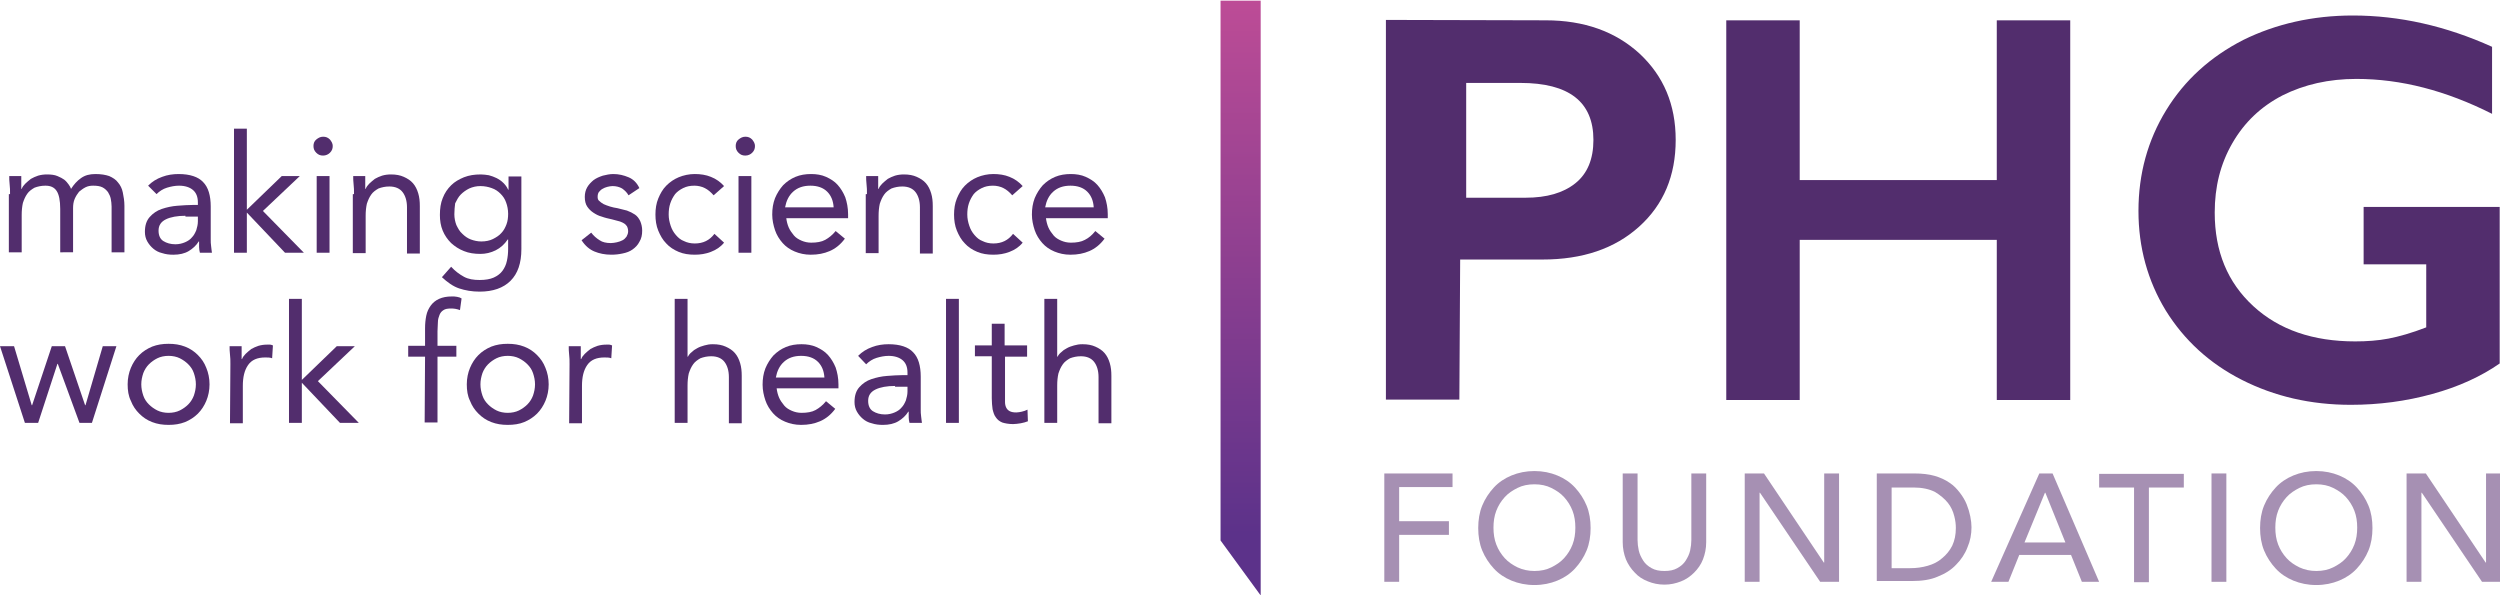
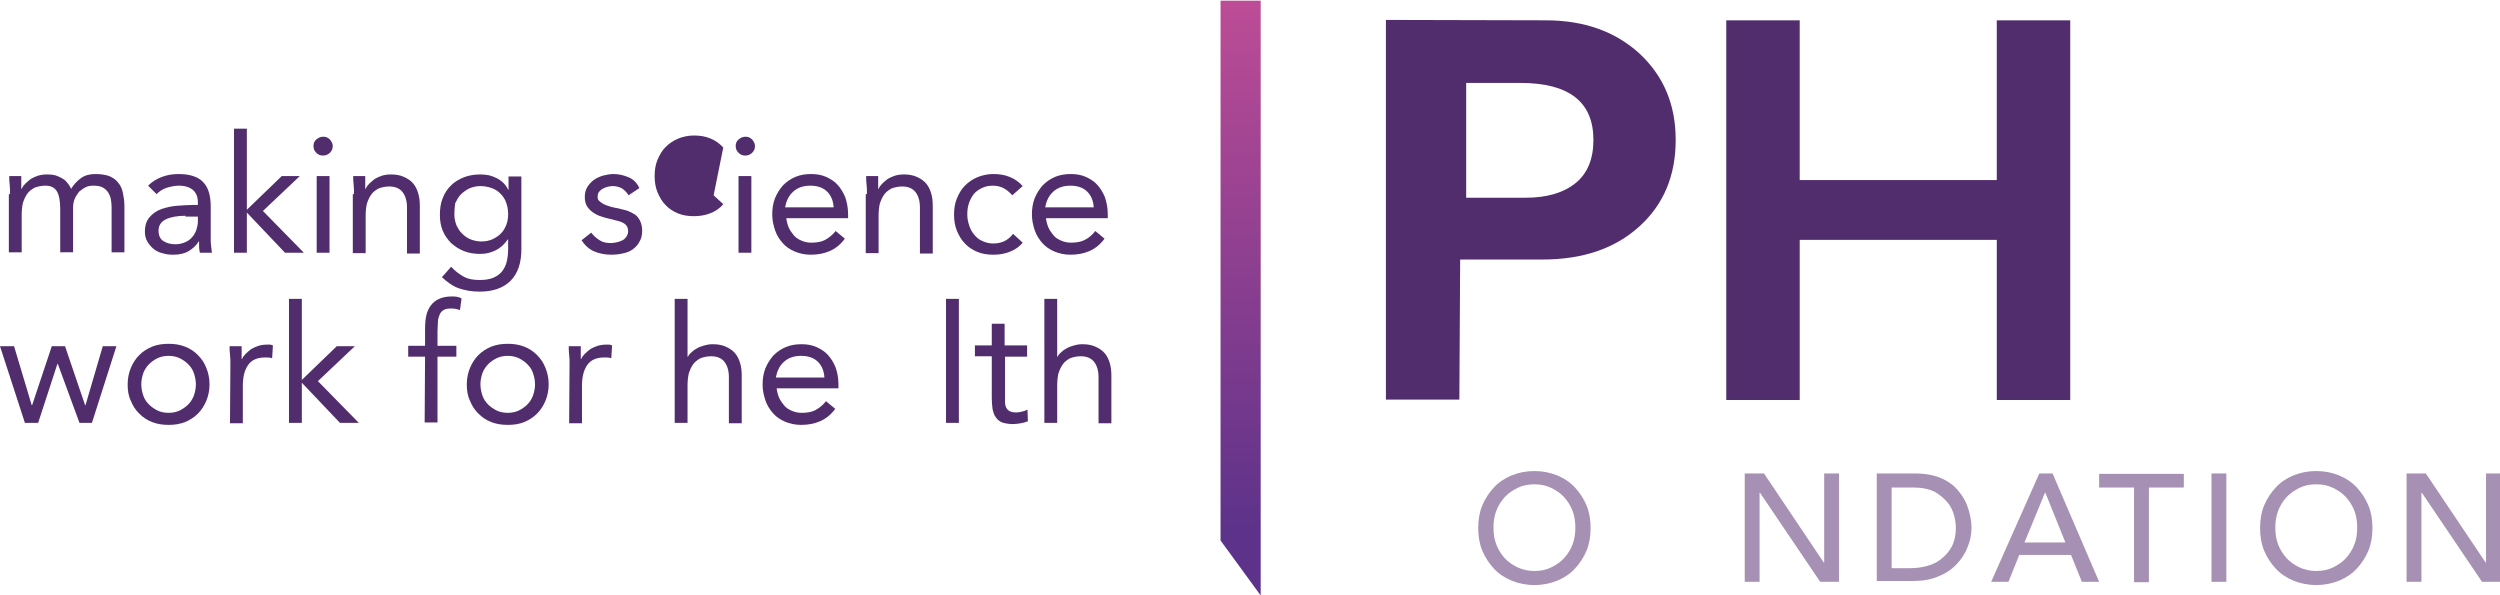
<svg xmlns="http://www.w3.org/2000/svg" xmlns:ns1="http://sodipodi.sourceforge.net/DTD/sodipodi-0.dtd" xmlns:ns2="http://www.inkscape.org/namespaces/inkscape" version="1.1" id="Layer_1" x="0px" y="0px" viewBox="0 0 294 70" xml:space="preserve" ns1:docname="phg-logo.svg" ns2:version="0.92.3 (2405546, 2018-03-11)" width="294" height="70">
  <defs id="defs102" />
  <ns1:namedview pagecolor="#ffffff" bordercolor="#666666" borderopacity="1" objecttolerance="10" gridtolerance="10" guidetolerance="10" ns2:pageopacity="0" ns2:pageshadow="2" ns2:window-width="1920" ns2:window-height="1017" id="namedview100" showgrid="false" ns2:zoom="5.3148119" ns2:cx="175.12359" ns2:cy="63.218122" ns2:window-x="3832" ns2:window-y="-8" ns2:window-maximized="1" ns2:current-layer="Layer_1" />
  <style type="text/css" id="style2">
	.st0{fill:#522D6D;}
	.st1{fill:#A690B3;}
	.st2{fill:url(#SVGID_1_);}
</style>
  <linearGradient id="SVGID_1_" gradientUnits="userSpaceOnUse" x1="-2669.676" y1="2781.738" x2="-2521.476" y2="2781.738" gradientTransform="rotate(-90,-2486.58,-24.242)">
    <stop offset="0.103" style="stop-color:#5C328A" id="stop92" />
    <stop offset="1" style="stop-color:#BD4C96" id="stop94" />
  </linearGradient>
  <g id="g4660" transform="matrix(0.472,0,0,0.472,-4.86,-4.974)">
    <g id="g10">
      <path id="path4" d="m 395.4,15.6 c 9.6,0 17.4,2.8 23.4,8.3 6,5.6 9,12.7 9,21.5 0,8.9 -3,16.1 -9.1,21.6 -6.1,5.5 -14.1,8.2 -24.1,8.2 h -20.5 l -0.2,34.9 H 355.6 V 15.5 Z m -5,44.2 c 5.3,0 9.4,-1.2 12.4,-3.6 3,-2.4 4.5,-6 4.5,-10.8 0,-9.5 -6.1,-14.2 -18.2,-14.2 h -13.5 v 28.6 z" class="st0" ns2:connector-curvature="0" style="fill:#522d6d" />
      <path id="path6" d="m 458.7,15.6 v 39.8 h 49.1 V 15.6 h 18.3 v 94.6 H 507.8 V 70.3 h -49.1 v 39.9 H 440.4 V 15.6 Z" class="st0" ns2:connector-curvature="0" style="fill:#522d6d" />
-       <path id="path8" d="m 596.5,14.4 c 11.6,0 23.2,2.6 34.7,7.8 v 16.7 c -11.5,-5.8 -22.7,-8.7 -33.8,-8.7 -6.9,0 -13,1.4 -18.4,4.1 -5.4,2.8 -9.5,6.7 -12.5,11.9 -3,5.2 -4.4,10.9 -4.4,17.3 0,9.7 3.2,17.4 9.6,23.3 6.4,5.9 14.9,8.8 25.4,8.8 2.9,0 5.7,-0.2 8.3,-0.7 2.6,-0.5 5.8,-1.4 9.4,-2.8 V 76.4 H 599.2 V 62.1 h 33.9 v 39 c -4.6,3.2 -10.2,5.8 -16.8,7.6 -6.5,1.8 -13.3,2.7 -20.3,2.7 -10,0 -19,-2.1 -27.1,-6.2 -8.1,-4.1 -14.4,-9.9 -19,-17.3 -4.5,-7.4 -6.8,-15.7 -6.8,-24.8 0,-9.2 2.3,-17.6 6.9,-25.1 4.6,-7.5 11,-13.3 19.2,-17.5 8.1,-4 17.3,-6.1 27.3,-6.1 z" class="st0" ns2:connector-curvature="0" style="fill:#522d6d" />
    </g>
    <g id="g32">
-       <path id="path12" d="m 355.2,128.5 h 17 v 3.4 h -13.3 v 8.5 h 12.4 v 3.4 h -12.4 v 11.7 h -3.7 z" class="st1" ns2:connector-curvature="0" style="fill:#a690b3" />
      <path id="path14" d="m 392.6,156.3 c -2.1,0 -4,-0.4 -5.7,-1.1 -1.7,-0.7 -3.2,-1.7 -4.4,-3 -1.2,-1.3 -2.2,-2.8 -2.9,-4.5 -0.7,-1.7 -1,-3.6 -1,-5.6 0,-2 0.3,-3.9 1,-5.6 0.7,-1.7 1.7,-3.2 2.9,-4.5 1.2,-1.3 2.7,-2.3 4.4,-3 1.7,-0.7 3.6,-1.1 5.7,-1.1 2.1,0 4,0.4 5.7,1.1 1.7,0.7 3.2,1.7 4.4,3 1.2,1.3 2.2,2.8 2.9,4.5 0.7,1.7 1,3.6 1,5.6 0,2 -0.3,3.9 -1,5.6 -0.7,1.7 -1.7,3.2 -2.9,4.5 -1.2,1.3 -2.7,2.3 -4.4,3 -1.7,0.7 -3.6,1.1 -5.7,1.1 z m 0,-3.5 c 1.6,0 3,-0.3 4.2,-0.9 1.2,-0.6 2.3,-1.3 3.2,-2.3 0.9,-1 1.6,-2.1 2.1,-3.4 0.5,-1.3 0.7,-2.7 0.7,-4.2 0,-1.5 -0.2,-2.9 -0.7,-4.2 -0.5,-1.3 -1.2,-2.4 -2.1,-3.4 -0.9,-1 -2,-1.7 -3.2,-2.3 -1.2,-0.6 -2.6,-0.9 -4.2,-0.9 -1.6,0 -3,0.3 -4.2,0.9 -1.2,0.6 -2.3,1.3 -3.2,2.3 -0.9,1 -1.6,2.1 -2.1,3.4 -0.5,1.3 -0.7,2.7 -0.7,4.2 0,1.5 0.2,2.9 0.7,4.2 0.5,1.3 1.2,2.4 2.1,3.4 0.9,1 2,1.7 3.2,2.3 1.3,0.6 2.7,0.9 4.2,0.9 z" class="st1" ns2:connector-curvature="0" style="fill:#a690b3" />
-       <path id="path16" d="m 418.3,128.5 v 16.6 c 0,0.8 0.1,1.7 0.3,2.6 0.2,0.9 0.6,1.7 1.1,2.5 0.5,0.8 1.2,1.4 2.1,1.9 0.9,0.5 1.9,0.7 3.2,0.7 1.3,0 2.3,-0.2 3.2,-0.7 0.9,-0.5 1.6,-1.1 2.1,-1.9 0.5,-0.8 0.9,-1.6 1.1,-2.5 0.2,-0.9 0.3,-1.8 0.3,-2.6 v -16.6 h 3.7 v 17.1 c 0,1.6 -0.3,3 -0.8,4.3 -0.5,1.3 -1.3,2.4 -2.2,3.3 -0.9,0.9 -2,1.7 -3.3,2.2 -1.3,0.5 -2.6,0.8 -4.1,0.8 -1.5,0 -2.9,-0.3 -4.1,-0.8 -1.3,-0.5 -2.4,-1.2 -3.3,-2.2 -0.9,-0.9 -1.7,-2.1 -2.2,-3.3 -0.5,-1.3 -0.8,-2.7 -0.8,-4.3 v -17.1 z" class="st1" ns2:connector-curvature="0" style="fill:#a690b3" />
      <path id="path18" d="m 445,128.5 h 4.8 l 14.9,22.2 h 0.1 v -22.2 h 3.7 v 27 h -4.7 l -15,-22.2 h -0.1 v 22.2 H 445 Z" class="st1" ns2:connector-curvature="0" style="fill:#a690b3" />
      <path id="path20" d="m 477.9,128.5 h 9.4 c 1.9,0 3.6,0.2 5,0.6 1.4,0.4 2.7,1 3.7,1.7 1.1,0.7 1.9,1.6 2.6,2.5 0.7,0.9 1.3,1.9 1.7,2.9 0.4,1 0.7,2 0.9,3 0.2,1 0.3,1.9 0.3,2.7 0,1.7 -0.3,3.4 -1,5 -0.6,1.6 -1.6,3.1 -2.8,4.3 -1.2,1.3 -2.8,2.3 -4.6,3 -1.8,0.8 -4,1.1 -6.4,1.1 h -8.8 z m 3.7,23.6 h 4.6 c 1.6,0 3,-0.2 4.4,-0.6 1.4,-0.4 2.6,-1 3.6,-1.9 1,-0.8 1.9,-1.9 2.5,-3.1 0.6,-1.3 0.9,-2.7 0.9,-4.4 0,-0.9 -0.1,-1.9 -0.4,-3 -0.3,-1.2 -0.8,-2.3 -1.6,-3.3 -0.8,-1 -1.9,-1.9 -3.2,-2.7 -1.4,-0.7 -3.2,-1.1 -5.3,-1.1 h -5.5 z" class="st1" ns2:connector-curvature="0" style="fill:#a690b3" />
      <path id="path22" d="m 518.4,128.5 h 3.3 l 11.6,27 H 529 l -2.7,-6.7 h -12.9 l -2.7,6.7 h -4.3 z m 6.5,17.2 -5,-12.4 h -0.1 l -5.1,12.4 z" class="st1" ns2:connector-curvature="0" style="fill:#a690b3" />
      <path id="path24" d="m 542,132 h -8.7 v -3.4 h 21.1 v 3.4 h -8.7 v 23.6 H 542 Z" class="st1" ns2:connector-curvature="0" style="fill:#a690b3" />
      <path id="path26" d="m 561.3,128.5 h 3.7 v 27 h -3.7 z" class="st1" ns2:connector-curvature="0" style="fill:#a690b3" />
      <path id="path28" d="m 587.4,156.3 c -2.1,0 -4,-0.4 -5.7,-1.1 -1.7,-0.7 -3.2,-1.7 -4.4,-3 -1.2,-1.3 -2.2,-2.8 -2.9,-4.5 -0.7,-1.7 -1,-3.6 -1,-5.6 0,-2 0.3,-3.9 1,-5.6 0.7,-1.7 1.7,-3.2 2.9,-4.5 1.2,-1.3 2.7,-2.3 4.4,-3 1.7,-0.7 3.6,-1.1 5.7,-1.1 2.1,0 4,0.4 5.7,1.1 1.7,0.7 3.2,1.7 4.4,3 1.2,1.3 2.2,2.8 2.9,4.5 0.7,1.7 1,3.6 1,5.6 0,2 -0.3,3.9 -1,5.6 -0.7,1.7 -1.7,3.2 -2.9,4.5 -1.2,1.3 -2.7,2.3 -4.4,3 -1.7,0.7 -3.6,1.1 -5.7,1.1 z m 0,-3.5 c 1.6,0 3,-0.3 4.2,-0.9 1.2,-0.6 2.3,-1.3 3.2,-2.3 0.9,-1 1.6,-2.1 2.1,-3.4 0.5,-1.3 0.7,-2.7 0.7,-4.2 0,-1.5 -0.2,-2.9 -0.7,-4.2 -0.5,-1.3 -1.2,-2.4 -2.1,-3.4 -0.9,-1 -2,-1.7 -3.2,-2.3 -1.2,-0.6 -2.6,-0.9 -4.2,-0.9 -1.6,0 -3,0.3 -4.2,0.9 -1.2,0.6 -2.3,1.3 -3.2,2.3 -0.9,1 -1.6,2.1 -2.1,3.4 -0.5,1.3 -0.7,2.7 -0.7,4.2 0,1.5 0.2,2.9 0.7,4.2 0.5,1.3 1.2,2.4 2.1,3.4 0.9,1 2,1.7 3.2,2.3 1.3,0.6 2.7,0.9 4.2,0.9 z" class="st1" ns2:connector-curvature="0" style="fill:#a690b3" />
      <path id="path30" d="m 609.9,128.5 h 4.8 l 14.9,22.2 h 0.1 v -22.2 h 3.7 v 27 h -4.7 l -15,-22.2 h -0.1 v 22.2 h -3.7 z" class="st1" ns2:connector-curvature="0" style="fill:#a690b3" />
    </g>
    <g id="g90">
      <g id="g60">
        <path id="path34" d="m 12.8,58.9 c 0,-0.9 0,-1.7 -0.1,-2.4 -0.1,-0.8 -0.1,-1.5 -0.1,-2.1 h 3 c 0,0.5 0,1 0,1.6 0,0.5 0,1 0,1.6 h 0.1 c 0.2,-0.5 0.5,-0.9 0.9,-1.3 0.4,-0.4 0.9,-0.8 1.4,-1.2 0.5,-0.3 1.2,-0.6 1.8,-0.8 0.7,-0.2 1.4,-0.3 2.2,-0.3 1,0 1.9,0.1 2.6,0.4 0.7,0.3 1.3,0.6 1.7,0.9 0.5,0.4 0.8,0.8 1.1,1.2 0.3,0.4 0.5,0.8 0.6,1.1 0.7,-1.1 1.5,-2 2.5,-2.7 1,-0.7 2.1,-1 3.6,-1 1.4,0 2.5,0.2 3.4,0.5 0.9,0.4 1.7,0.9 2.2,1.6 0.6,0.7 1,1.5 1.2,2.5 0.2,1 0.4,2.1 0.4,3.3 V 73.4 H 38.1 V 62 c 0,-0.7 -0.1,-1.3 -0.2,-1.9 -0.1,-0.6 -0.4,-1.2 -0.7,-1.7 -0.4,-0.5 -0.8,-0.9 -1.4,-1.2 -0.6,-0.3 -1.4,-0.4 -2.3,-0.4 -0.7,0 -1.3,0.1 -1.9,0.4 -0.6,0.3 -1.1,0.7 -1.6,1.1 -0.4,0.5 -0.8,1.1 -1.1,1.8 -0.3,0.7 -0.4,1.5 -0.4,2.3 v 11 H 25.3 V 62.6 c 0,-2.1 -0.3,-3.6 -0.9,-4.5 -0.6,-0.9 -1.5,-1.3 -2.8,-1.3 -1,0 -1.9,0.2 -2.7,0.5 -0.7,0.4 -1.4,0.9 -1.8,1.5 -0.5,0.7 -0.8,1.4 -1.1,2.3 -0.2,0.9 -0.3,1.9 -0.3,3 v 9.3 H 12.5 V 58.9 Z" class="st0" ns2:connector-curvature="0" style="fill:#522d6d" />
        <path id="path36" d="m 47.2,56.8 c 1,-1 2.1,-1.7 3.5,-2.2 1.3,-0.5 2.7,-0.7 4.1,-0.7 2.8,0 4.9,0.7 6.1,2 1.3,1.3 1.9,3.4 1.9,6.1 v 8.2 c 0,0.5 0,1.1 0.1,1.7 0.1,0.6 0.1,1.1 0.2,1.6 h -3 c -0.1,-0.4 -0.2,-0.9 -0.2,-1.4 0,-0.5 0,-1 0,-1.4 h -0.1 c -0.6,1 -1.5,1.8 -2.5,2.4 -1,0.6 -2.3,0.9 -3.8,0.9 -1,0 -1.9,-0.1 -2.8,-0.4 C 49.8,73.4 49.1,73 48.5,72.5 47.9,72 47.4,71.4 47,70.7 46.6,70 46.4,69.2 46.4,68.3 c 0,-1.6 0.4,-2.8 1.2,-3.7 0.8,-0.9 1.8,-1.6 3,-2 1.2,-0.4 2.5,-0.7 3.9,-0.8 1.4,-0.1 2.7,-0.2 3.9,-0.2 h 1.2 V 61 c 0,-1.4 -0.4,-2.4 -1.2,-3.1 -0.8,-0.7 -2,-1.1 -3.5,-1.1 -1,0 -2,0.2 -3,0.5 -1,0.3 -1.9,0.9 -2.6,1.6 z m 9.3,7.5 c -2,0 -3.7,0.3 -4.9,0.9 -1.2,0.6 -1.8,1.5 -1.8,2.8 0,1.2 0.4,2.1 1.2,2.6 0.8,0.5 1.8,0.8 3,0.8 0.9,0 1.7,-0.2 2.4,-0.5 0.7,-0.3 1.3,-0.7 1.7,-1.2 0.5,-0.5 0.8,-1.1 1.1,-1.8 0.2,-0.7 0.4,-1.4 0.4,-2.2 v -1.2 h -3.1 z" class="st0" ns2:connector-curvature="0" style="fill:#522d6d" />
        <path id="path38" d="m 68.6,42.6 h 3.2 v 20.2 l 8.7,-8.4 H 85 L 75.8,63.1 86,73.5 h -4.7 l -9.5,-10 v 10 h -3.2 z" class="st0" ns2:connector-curvature="0" style="fill:#522d6d" />
        <path id="path40" d="m 88.4,46.9 c 0,-0.6 0.2,-1.2 0.7,-1.6 0.5,-0.4 1,-0.7 1.7,-0.7 0.7,0 1.2,0.2 1.7,0.7 0.4,0.5 0.7,1 0.7,1.6 0,0.7 -0.2,1.2 -0.7,1.7 -0.4,0.4 -1,0.7 -1.7,0.7 -0.7,0 -1.2,-0.2 -1.7,-0.7 -0.5,-0.5 -0.7,-1 -0.7,-1.7 z m 0.8,7.5 h 3.2 v 19.1 h -3.2 z" class="st0" ns2:connector-curvature="0" style="fill:#522d6d" />
        <path id="path42" d="m 98.5,58.9 c 0,-0.9 0,-1.7 -0.1,-2.4 -0.1,-0.8 -0.1,-1.5 -0.1,-2.1 h 3 c 0,0.5 0,1 0,1.6 0,0.5 0,1 0,1.6 h 0.1 c 0.2,-0.5 0.5,-0.9 0.9,-1.3 0.4,-0.4 0.9,-0.8 1.4,-1.2 0.5,-0.3 1.2,-0.6 1.8,-0.8 0.7,-0.2 1.4,-0.3 2.2,-0.3 1.3,0 2.3,0.2 3.2,0.6 0.9,0.4 1.7,0.9 2.3,1.6 0.6,0.7 1,1.5 1.3,2.5 0.3,1 0.4,2 0.4,3.2 v 11.8 h -3.2 V 62.2 c 0,-1.6 -0.4,-2.9 -1.1,-3.8 -0.7,-0.9 -1.8,-1.4 -3.3,-1.4 -1,0 -1.9,0.2 -2.7,0.5 -0.7,0.4 -1.4,0.9 -1.8,1.5 -0.5,0.7 -0.8,1.4 -1.1,2.3 -0.2,0.9 -0.3,1.9 -0.3,3 v 9.3 H 98.2 V 58.9 Z" class="st0" ns2:connector-curvature="0" style="fill:#522d6d" />
        <path id="path44" d="m 140.2,72.6 c 0,3.5 -0.9,6.1 -2.7,7.9 -1.8,1.8 -4.4,2.7 -7.7,2.7 -1.9,0 -3.6,-0.3 -5.1,-0.8 -1.5,-0.5 -2.9,-1.5 -4.3,-2.8 l 2.3,-2.6 c 1,1.1 2.1,1.9 3.2,2.5 1.1,0.6 2.4,0.8 3.9,0.8 1.4,0 2.6,-0.2 3.5,-0.6 0.9,-0.4 1.7,-1 2.2,-1.7 0.5,-0.7 0.9,-1.5 1.1,-2.5 0.2,-0.9 0.3,-1.9 0.3,-2.9 v -2.4 h -0.1 c -0.8,1.2 -1.8,2.1 -3,2.7 -1.2,0.6 -2.5,0.9 -3.8,0.9 -1.5,0 -2.9,-0.2 -4.1,-0.7 -1.3,-0.5 -2.3,-1.2 -3.2,-2 -0.9,-0.9 -1.6,-1.9 -2.1,-3.1 -0.5,-1.2 -0.7,-2.5 -0.7,-3.9 0,-1.6 0.2,-3 0.7,-4.2 0.5,-1.3 1.2,-2.3 2.1,-3.2 0.9,-0.9 2,-1.5 3.2,-2 1.3,-0.5 2.6,-0.7 4.2,-0.7 0.7,0 1.3,0.1 2,0.2 0.7,0.2 1.3,0.4 1.9,0.7 0.6,0.3 1.2,0.7 1.7,1.2 0.5,0.5 0.9,1 1.2,1.7 h 0.1 v -3.3 h 3.2 z m -16.7,-8.7 c 0,1 0.2,1.9 0.5,2.7 0.4,0.8 0.8,1.6 1.5,2.2 0.6,0.6 1.3,1.1 2.1,1.4 0.8,0.3 1.7,0.5 2.6,0.5 1.1,0 2.1,-0.2 2.9,-0.6 0.8,-0.4 1.6,-0.9 2.1,-1.5 0.6,-0.6 1,-1.4 1.3,-2.2 0.3,-0.8 0.4,-1.7 0.4,-2.6 0,-1 -0.2,-2 -0.5,-2.8 -0.3,-0.9 -0.8,-1.6 -1.4,-2.2 -0.6,-0.6 -1.3,-1.1 -2.2,-1.4 -0.8,-0.3 -1.8,-0.5 -2.8,-0.5 -1,0 -1.9,0.2 -2.8,0.6 -0.8,0.4 -1.5,0.9 -2.1,1.5 -0.6,0.6 -1,1.4 -1.4,2.2 -0.1,0.8 -0.2,1.7 -0.2,2.7 z" class="st0" ns2:connector-curvature="0" style="fill:#522d6d" />
        <path id="path46" d="m 157.6,68.5 c 0.6,0.8 1.3,1.4 2.1,1.9 0.7,0.5 1.7,0.7 2.8,0.7 0.5,0 1,-0.1 1.5,-0.2 0.5,-0.1 1,-0.3 1.4,-0.5 0.4,-0.2 0.7,-0.5 1,-0.9 0.2,-0.4 0.4,-0.8 0.4,-1.3 0,-0.5 -0.1,-0.9 -0.3,-1.3 -0.2,-0.3 -0.5,-0.6 -0.9,-0.8 -0.4,-0.2 -0.8,-0.4 -1.3,-0.5 -0.5,-0.1 -1,-0.3 -1.5,-0.4 -0.9,-0.2 -1.8,-0.4 -2.6,-0.7 -0.8,-0.2 -1.5,-0.6 -2.1,-1 -0.6,-0.4 -1.1,-0.9 -1.5,-1.5 -0.4,-0.6 -0.6,-1.4 -0.6,-2.4 0,-0.9 0.2,-1.7 0.6,-2.4 0.4,-0.7 1,-1.3 1.6,-1.8 0.7,-0.5 1.4,-0.8 2.3,-1.1 0.8,-0.2 1.7,-0.4 2.6,-0.4 1.4,0 2.6,0.3 3.8,0.8 1.2,0.5 2.1,1.4 2.7,2.7 l -2.7,1.8 c -0.4,-0.7 -0.9,-1.2 -1.6,-1.7 -0.7,-0.4 -1.5,-0.6 -2.4,-0.6 -0.4,0 -0.9,0.1 -1.3,0.2 -0.4,0.1 -0.9,0.3 -1.2,0.5 -0.4,0.2 -0.6,0.5 -0.9,0.8 -0.2,0.3 -0.3,0.7 -0.3,1.2 0,0.4 0.1,0.8 0.4,1 0.3,0.3 0.6,0.5 1.1,0.8 0.4,0.2 1,0.4 1.6,0.6 0.6,0.2 1.2,0.3 1.8,0.4 0.8,0.2 1.6,0.4 2.4,0.6 0.8,0.3 1.4,0.6 2,1 0.6,0.4 1,1 1.3,1.6 0.3,0.7 0.5,1.5 0.5,2.4 0,1.1 -0.2,2 -0.7,2.8 -0.4,0.8 -1,1.4 -1.7,1.9 -0.7,0.5 -1.5,0.8 -2.5,1 -0.9,0.2 -1.8,0.3 -2.8,0.3 -1.6,0 -3,-0.3 -4.2,-0.8 -1.2,-0.5 -2.3,-1.4 -3.2,-2.8 z" class="st0" ns2:connector-curvature="0" style="fill:#522d6d" />
-         <path id="path48" d="m 188.1,59.2 c -0.7,-0.8 -1.4,-1.4 -2.2,-1.8 -0.8,-0.4 -1.7,-0.6 -2.6,-0.6 -1.1,0 -2,0.2 -2.8,0.6 -0.8,0.4 -1.5,0.9 -2,1.5 -0.5,0.7 -0.9,1.4 -1.2,2.3 -0.3,0.9 -0.4,1.8 -0.4,2.8 0,1 0.2,1.9 0.5,2.8 0.3,0.9 0.7,1.6 1.3,2.3 0.6,0.7 1.2,1.2 2,1.5 0.8,0.4 1.7,0.6 2.7,0.6 2.1,0 3.7,-0.8 4.9,-2.4 l 2.4,2.2 c -0.9,1.1 -2,1.8 -3.3,2.3 -1.3,0.5 -2.6,0.7 -4,0.7 -1.5,0 -2.8,-0.2 -4,-0.7 -1.2,-0.5 -2.3,-1.2 -3.1,-2.1 -0.9,-0.9 -1.5,-2 -2,-3.2 -0.5,-1.2 -0.7,-2.6 -0.7,-4 0,-1.4 0.2,-2.8 0.7,-4 0.5,-1.2 1.1,-2.3 2,-3.2 0.9,-0.9 1.9,-1.6 3.1,-2.1 1.2,-0.5 2.6,-0.8 4,-0.8 1.4,0 2.8,0.2 4,0.7 1.3,0.5 2.4,1.3 3.3,2.3 z" class="st0" ns2:connector-curvature="0" style="fill:#522d6d" />
+         <path id="path48" d="m 188.1,59.2 l 2.4,2.2 c -0.9,1.1 -2,1.8 -3.3,2.3 -1.3,0.5 -2.6,0.7 -4,0.7 -1.5,0 -2.8,-0.2 -4,-0.7 -1.2,-0.5 -2.3,-1.2 -3.1,-2.1 -0.9,-0.9 -1.5,-2 -2,-3.2 -0.5,-1.2 -0.7,-2.6 -0.7,-4 0,-1.4 0.2,-2.8 0.7,-4 0.5,-1.2 1.1,-2.3 2,-3.2 0.9,-0.9 1.9,-1.6 3.1,-2.1 1.2,-0.5 2.6,-0.8 4,-0.8 1.4,0 2.8,0.2 4,0.7 1.3,0.5 2.4,1.3 3.3,2.3 z" class="st0" ns2:connector-curvature="0" style="fill:#522d6d" />
        <path id="path50" d="m 193.6,46.9 c 0,-0.6 0.2,-1.2 0.7,-1.6 0.5,-0.4 1,-0.7 1.7,-0.7 0.7,0 1.2,0.2 1.7,0.7 0.4,0.5 0.7,1 0.7,1.6 0,0.7 -0.2,1.2 -0.7,1.7 -0.4,0.4 -1,0.7 -1.7,0.7 -0.7,0 -1.2,-0.2 -1.7,-0.7 -0.5,-0.5 -0.7,-1 -0.7,-1.7 z m 0.7,7.5 h 3.2 v 19.1 h -3.2 z" class="st0" ns2:connector-curvature="0" style="fill:#522d6d" />
        <path id="path52" d="m 220.8,70 c -1.1,1.5 -2.4,2.5 -3.8,3.1 -1.4,0.6 -2.9,0.9 -4.7,0.9 -1.5,0 -2.8,-0.3 -4,-0.8 -1.2,-0.5 -2.2,-1.2 -3,-2.1 -0.8,-0.9 -1.5,-2 -1.9,-3.2 -0.4,-1.2 -0.7,-2.5 -0.7,-3.9 0,-1.5 0.2,-2.8 0.7,-4.1 0.5,-1.2 1.2,-2.3 2,-3.2 0.9,-0.9 1.9,-1.6 3.1,-2.1 1.2,-0.5 2.5,-0.7 3.9,-0.7 1.3,0 2.6,0.2 3.7,0.7 1.1,0.5 2.1,1.1 2.9,2 0.8,0.9 1.4,1.9 1.9,3.1 0.4,1.2 0.7,2.6 0.7,4.2 v 1 h -15.4 c 0.1,0.8 0.3,1.6 0.6,2.3 0.3,0.7 0.8,1.4 1.3,2 0.5,0.6 1.2,1 1.9,1.3 0.7,0.3 1.5,0.5 2.4,0.5 1.4,0 2.6,-0.2 3.5,-0.7 0.9,-0.5 1.8,-1.2 2.6,-2.2 z M 218,62.2 c -0.1,-1.6 -0.6,-2.9 -1.6,-3.9 -1,-1 -2.4,-1.5 -4.2,-1.5 -1.8,0 -3.2,0.5 -4.3,1.5 -1.1,1 -1.7,2.3 -2,3.9 z" class="st0" ns2:connector-curvature="0" style="fill:#522d6d" />
        <path id="path54" d="m 226.3,58.9 c 0,-0.9 0,-1.7 -0.1,-2.4 -0.1,-0.8 -0.1,-1.5 -0.1,-2.1 h 3 c 0,0.5 0,1 0,1.6 0,0.5 0,1 0,1.6 h 0.1 c 0.2,-0.5 0.5,-0.9 0.9,-1.3 0.4,-0.4 0.9,-0.8 1.4,-1.2 0.5,-0.3 1.2,-0.6 1.8,-0.8 0.7,-0.2 1.4,-0.3 2.2,-0.3 1.3,0 2.3,0.2 3.2,0.6 0.9,0.4 1.7,0.9 2.3,1.6 0.6,0.7 1,1.5 1.3,2.5 0.3,1 0.4,2 0.4,3.2 v 11.8 h -3.2 V 62.2 c 0,-1.6 -0.4,-2.9 -1.1,-3.8 -0.7,-0.9 -1.8,-1.4 -3.3,-1.4 -1,0 -1.9,0.2 -2.7,0.5 -0.7,0.4 -1.4,0.9 -1.8,1.5 -0.5,0.7 -0.8,1.4 -1.1,2.3 -0.2,0.9 -0.3,1.9 -0.3,3 v 9.3 H 226 V 58.9 Z" class="st0" ns2:connector-curvature="0" style="fill:#522d6d" />
        <path id="path56" d="m 262.5,59.2 c -0.7,-0.8 -1.4,-1.4 -2.2,-1.8 -0.8,-0.4 -1.7,-0.6 -2.6,-0.6 -1.1,0 -2,0.2 -2.8,0.6 -0.8,0.4 -1.5,0.9 -2,1.5 -0.5,0.7 -0.9,1.4 -1.2,2.3 -0.3,0.9 -0.4,1.8 -0.4,2.8 0,1 0.2,1.9 0.5,2.8 0.3,0.9 0.7,1.6 1.3,2.3 0.6,0.7 1.2,1.2 2,1.5 0.8,0.4 1.7,0.6 2.7,0.6 2.1,0 3.7,-0.8 4.9,-2.4 l 2.4,2.2 c -0.9,1.1 -2,1.8 -3.3,2.3 -1.3,0.5 -2.6,0.7 -4,0.7 -1.5,0 -2.8,-0.2 -4,-0.7 -1.2,-0.5 -2.3,-1.2 -3.1,-2.1 -0.9,-0.9 -1.5,-2 -2,-3.2 -0.5,-1.2 -0.7,-2.6 -0.7,-4 0,-1.4 0.2,-2.8 0.7,-4 0.5,-1.2 1.1,-2.3 2,-3.2 0.9,-0.9 1.9,-1.6 3.1,-2.1 1.2,-0.5 2.6,-0.8 4,-0.8 1.4,0 2.8,0.2 4,0.7 1.3,0.5 2.4,1.3 3.3,2.3 z" class="st0" ns2:connector-curvature="0" style="fill:#522d6d" />
        <path id="path58" d="m 285.5,70 c -1.1,1.5 -2.4,2.5 -3.8,3.1 -1.4,0.6 -2.9,0.9 -4.7,0.9 -1.5,0 -2.8,-0.3 -4,-0.8 -1.2,-0.5 -2.2,-1.2 -3,-2.1 -0.8,-0.9 -1.5,-2 -1.9,-3.2 -0.4,-1.2 -0.7,-2.5 -0.7,-3.9 0,-1.5 0.2,-2.8 0.7,-4.1 0.5,-1.2 1.2,-2.3 2,-3.2 0.9,-0.9 1.9,-1.6 3.1,-2.1 1.2,-0.5 2.5,-0.7 3.9,-0.7 1.3,0 2.6,0.2 3.7,0.7 1.1,0.5 2.1,1.1 2.9,2 0.8,0.9 1.4,1.9 1.9,3.1 0.4,1.2 0.7,2.6 0.7,4.2 v 1 h -15.4 c 0.1,0.8 0.3,1.6 0.6,2.3 0.3,0.7 0.8,1.4 1.3,2 0.5,0.6 1.2,1 1.9,1.3 0.7,0.3 1.5,0.5 2.4,0.5 1.4,0 2.6,-0.2 3.5,-0.7 1,-0.5 1.8,-1.2 2.6,-2.2 z m -2.7,-7.8 c -0.1,-1.6 -0.6,-2.9 -1.6,-3.9 -1,-1 -2.4,-1.5 -4.2,-1.5 -1.8,0 -3.2,0.5 -4.3,1.5 -1.1,1 -1.7,2.3 -2,3.9 z" class="st0" ns2:connector-curvature="0" style="fill:#522d6d" />
      </g>
      <g id="g88">
        <path id="path62" d="m 33.2,115.9 h -3.1 l -5.4,-14.7 h -0.1 l -4.8,14.7 H 16.5 L 10.3,96.8 h 3.5 l 4.4,14.7 h 0.1 l 4.9,-14.7 h 3.3 l 5,14.7 h 0.1 l 4.3,-14.7 h 3.4 z" class="st0" ns2:connector-curvature="0" style="fill:#522d6d" />
        <path id="path64" d="m 42.1,106.3 c 0,-1.5 0.3,-2.9 0.8,-4.1 0.5,-1.2 1.2,-2.3 2.1,-3.2 0.9,-0.9 2,-1.6 3.2,-2.1 1.3,-0.5 2.6,-0.7 4.1,-0.7 1.5,0 2.8,0.2 4.1,0.7 1.3,0.5 2.3,1.2 3.2,2.1 0.9,0.9 1.6,1.9 2.1,3.2 0.5,1.2 0.8,2.6 0.8,4.1 0,1.5 -0.3,2.9 -0.8,4.1 -0.5,1.2 -1.2,2.3 -2.1,3.2 -0.9,0.9 -2,1.6 -3.2,2.1 -1.3,0.5 -2.6,0.7 -4.1,0.7 -1.5,0 -2.8,-0.2 -4.1,-0.7 -1.3,-0.5 -2.3,-1.2 -3.2,-2.1 -0.9,-0.9 -1.6,-1.9 -2.1,-3.2 -0.6,-1.2 -0.8,-2.6 -0.8,-4.1 z m 3.4,0 c 0,1 0.2,1.9 0.5,2.8 0.3,0.9 0.8,1.6 1.4,2.2 0.6,0.6 1.3,1.1 2.1,1.5 0.8,0.4 1.8,0.6 2.8,0.6 1,0 2,-0.2 2.8,-0.6 0.8,-0.4 1.5,-0.9 2.1,-1.5 0.6,-0.6 1.1,-1.4 1.4,-2.2 0.3,-0.9 0.5,-1.8 0.5,-2.8 0,-1 -0.2,-1.9 -0.5,-2.8 -0.3,-0.9 -0.8,-1.6 -1.4,-2.2 -0.6,-0.6 -1.3,-1.1 -2.1,-1.5 -0.8,-0.4 -1.8,-0.6 -2.8,-0.6 -1,0 -2,0.2 -2.8,0.6 -0.8,0.4 -1.5,0.9 -2.1,1.5 -0.6,0.6 -1.1,1.4 -1.4,2.2 -0.3,0.9 -0.5,1.8 -0.5,2.8 z" class="st0" ns2:connector-curvature="0" style="fill:#522d6d" />
        <path id="path66" d="m 67.7,101.3 c 0,-0.9 0,-1.7 -0.1,-2.4 -0.1,-0.8 -0.1,-1.5 -0.1,-2.1 h 3 c 0,0.5 0,1 0,1.6 0,0.5 0,1 0,1.6 h 0.1 c 0.2,-0.5 0.5,-0.9 0.9,-1.3 0.4,-0.4 0.9,-0.8 1.4,-1.2 0.5,-0.3 1.2,-0.6 1.8,-0.8 0.7,-0.2 1.4,-0.3 2.2,-0.3 0.2,0 0.4,0 0.7,0 0.2,0 0.4,0.1 0.7,0.2 l -0.2,3.2 c -0.5,-0.2 -1.1,-0.2 -1.7,-0.2 -2,0 -3.4,0.6 -4.3,1.9 -0.9,1.3 -1.3,3 -1.3,5.2 v 9.3 h -3.2 z" class="st0" ns2:connector-curvature="0" style="fill:#522d6d" />
        <path id="path68" d="m 82.3,85 h 3.2 v 20.2 l 8.7,-8.4 h 4.5 l -9.2,8.7 10.2,10.4 H 95 l -9.5,-10 v 10 h -3.2 z" class="st0" ns2:connector-curvature="0" style="fill:#522d6d" />
        <path id="path70" d="M 116.2,99.4 H 112 v -2.7 h 4.2 v -4.3 c 0,-1.2 0.1,-2.2 0.3,-3.2 0.2,-1 0.6,-1.8 1.1,-2.5 0.5,-0.7 1.2,-1.3 2.1,-1.7 0.9,-0.4 1.9,-0.6 3.2,-0.6 0.4,0 0.8,0 1.3,0.1 0.5,0.1 0.8,0.2 1.1,0.4 l -0.4,2.9 c -0.8,-0.3 -1.5,-0.4 -2.2,-0.4 -0.8,0 -1.5,0.1 -1.9,0.4 -0.5,0.3 -0.8,0.7 -1,1.2 -0.2,0.5 -0.4,1.1 -0.4,1.8 0,0.7 -0.1,1.5 -0.1,2.3 v 3.6 h 4.7 v 2.7 h -4.7 v 16.4 h -3.2 z" class="st0" ns2:connector-curvature="0" style="fill:#522d6d" />
        <path id="path72" d="m 126.6,106.3 c 0,-1.5 0.3,-2.9 0.8,-4.1 0.5,-1.2 1.2,-2.3 2.1,-3.2 0.9,-0.9 2,-1.6 3.2,-2.1 1.3,-0.5 2.6,-0.7 4.1,-0.7 1.5,0 2.8,0.2 4.1,0.7 1.3,0.5 2.3,1.2 3.2,2.1 0.9,0.9 1.6,1.9 2.1,3.2 0.5,1.2 0.8,2.6 0.8,4.1 0,1.5 -0.3,2.9 -0.8,4.1 -0.5,1.2 -1.2,2.3 -2.1,3.2 -0.9,0.9 -2,1.6 -3.2,2.1 -1.2,0.5 -2.6,0.7 -4.1,0.7 -1.5,0 -2.8,-0.2 -4.1,-0.7 -1.3,-0.5 -2.3,-1.2 -3.2,-2.1 -0.9,-0.9 -1.6,-1.9 -2.1,-3.2 -0.6,-1.2 -0.8,-2.6 -0.8,-4.1 z m 3.4,0 c 0,1 0.2,1.9 0.5,2.8 0.3,0.9 0.8,1.6 1.4,2.2 0.6,0.6 1.3,1.1 2.1,1.5 0.8,0.4 1.8,0.6 2.8,0.6 1,0 2,-0.2 2.8,-0.6 0.8,-0.4 1.5,-0.9 2.1,-1.5 0.6,-0.6 1.1,-1.4 1.4,-2.2 0.3,-0.9 0.5,-1.8 0.5,-2.8 0,-1 -0.2,-1.9 -0.5,-2.8 -0.3,-0.9 -0.8,-1.6 -1.4,-2.2 -0.6,-0.6 -1.3,-1.1 -2.1,-1.5 -0.8,-0.4 -1.8,-0.6 -2.8,-0.6 -1,0 -2,0.2 -2.8,0.6 -0.8,0.4 -1.5,0.9 -2.1,1.5 -0.6,0.6 -1.1,1.4 -1.4,2.2 -0.3,0.9 -0.5,1.8 -0.5,2.8 z" class="st0" ns2:connector-curvature="0" style="fill:#522d6d" />
        <path id="path74" d="m 152.2,101.3 c 0,-0.9 0,-1.7 -0.1,-2.4 C 152,98.1 152,97.4 152,96.8 h 3 c 0,0.5 0,1 0,1.6 0,0.5 0,1 0,1.6 h 0.1 c 0.2,-0.5 0.5,-0.9 0.9,-1.3 0.4,-0.4 0.9,-0.8 1.4,-1.2 0.5,-0.3 1.2,-0.6 1.8,-0.8 0.7,-0.2 1.4,-0.3 2.2,-0.3 0.2,0 0.4,0 0.7,0 0.2,0 0.4,0.1 0.7,0.2 l -0.2,3.2 c -0.5,-0.2 -1.1,-0.2 -1.7,-0.2 -2,0 -3.4,0.6 -4.3,1.9 -0.9,1.3 -1.3,3 -1.3,5.2 v 9.3 h -3.2 z" class="st0" ns2:connector-curvature="0" style="fill:#522d6d" />
        <path id="path76" d="m 178.4,85 h 3.2 v 14.4 h 0.1 c 0.2,-0.4 0.5,-0.8 0.9,-1.1 0.4,-0.4 0.8,-0.7 1.4,-1 0.5,-0.3 1.1,-0.5 1.8,-0.7 0.7,-0.2 1.3,-0.3 2.1,-0.3 1.3,0 2.3,0.2 3.2,0.6 0.9,0.4 1.7,0.9 2.3,1.6 0.6,0.7 1,1.5 1.3,2.5 0.3,1 0.4,2 0.4,3.2 V 116 h -3.2 v -11.5 c 0,-1.6 -0.4,-2.9 -1.1,-3.8 -0.7,-0.9 -1.8,-1.4 -3.3,-1.4 -1,0 -1.9,0.2 -2.7,0.5 -0.7,0.4 -1.4,0.9 -1.8,1.5 -0.5,0.7 -0.8,1.4 -1.1,2.3 -0.2,0.9 -0.3,1.9 -0.3,3 v 9.3 h -3.2 z" class="st0" ns2:connector-curvature="0" style="fill:#522d6d" />
        <path id="path78" d="m 218.4,112.4 c -1.1,1.5 -2.4,2.5 -3.8,3.1 -1.4,0.6 -2.9,0.9 -4.7,0.9 -1.5,0 -2.8,-0.3 -4,-0.8 -1.2,-0.5 -2.2,-1.2 -3,-2.1 -0.8,-0.9 -1.5,-2 -1.9,-3.2 -0.4,-1.2 -0.7,-2.5 -0.7,-3.9 0,-1.5 0.2,-2.8 0.7,-4.1 0.5,-1.2 1.2,-2.3 2,-3.2 0.9,-0.9 1.9,-1.6 3.1,-2.1 1.2,-0.5 2.5,-0.7 3.9,-0.7 1.3,0 2.6,0.2 3.7,0.7 1.1,0.5 2.1,1.1 2.9,2 0.8,0.9 1.4,1.9 1.9,3.1 0.4,1.2 0.7,2.6 0.7,4.2 v 1 h -15.4 c 0.1,0.8 0.3,1.6 0.6,2.3 0.3,0.7 0.8,1.4 1.3,2 0.5,0.6 1.2,1 1.9,1.3 0.7,0.3 1.5,0.5 2.4,0.5 1.4,0 2.6,-0.2 3.5,-0.7 0.9,-0.5 1.8,-1.2 2.6,-2.2 z m -2.7,-7.8 c -0.1,-1.6 -0.6,-2.9 -1.6,-3.9 -1,-1 -2.4,-1.5 -4.2,-1.5 -1.8,0 -3.2,0.5 -4.3,1.5 -1.1,1 -1.7,2.3 -2,3.9 z" class="st0" ns2:connector-curvature="0" style="fill:#522d6d" />
-         <path id="path80" d="m 224.1,99.2 c 1,-1 2.1,-1.7 3.5,-2.2 1.3,-0.5 2.7,-0.7 4.1,-0.7 2.8,0 4.9,0.7 6.1,2 1.3,1.3 1.9,3.4 1.9,6.1 v 8.2 c 0,0.5 0,1.1 0.1,1.7 0.1,0.6 0.1,1.1 0.2,1.6 h -3.1 c -0.1,-0.4 -0.2,-0.9 -0.2,-1.4 0,-0.5 0,-1 0,-1.4 h -0.1 c -0.6,1 -1.5,1.8 -2.5,2.4 -1,0.6 -2.3,0.9 -3.8,0.9 -1,0 -1.9,-0.1 -2.8,-0.4 -0.9,-0.2 -1.6,-0.6 -2.2,-1.1 -0.6,-0.5 -1.1,-1.1 -1.5,-1.8 -0.4,-0.7 -0.6,-1.5 -0.6,-2.4 0,-1.6 0.4,-2.8 1.2,-3.7 0.8,-0.9 1.8,-1.6 3,-2 1.2,-0.4 2.5,-0.7 3.9,-0.8 1.4,-0.1 2.7,-0.2 3.9,-0.2 h 1.2 v -0.6 c 0,-1.4 -0.4,-2.4 -1.2,-3.1 -0.8,-0.7 -2,-1.1 -3.5,-1.1 -1,0 -2,0.2 -3,0.5 -1,0.3 -1.9,0.9 -2.6,1.6 z m 9.2,7.5 c -2,0 -3.7,0.3 -4.9,0.9 -1.2,0.6 -1.8,1.5 -1.8,2.8 0,1.2 0.4,2.1 1.2,2.6 0.8,0.5 1.8,0.8 3,0.8 0.9,0 1.7,-0.2 2.4,-0.5 0.7,-0.3 1.3,-0.7 1.7,-1.2 0.5,-0.5 0.8,-1.1 1.1,-1.8 0.2,-0.7 0.4,-1.4 0.4,-2.2 v -1.2 h -3.1 z" class="st0" ns2:connector-curvature="0" style="fill:#522d6d" />
        <path id="path82" d="m 246,85 h 3.2 v 30.9 H 246 Z" class="st0" ns2:connector-curvature="0" style="fill:#522d6d" />
        <path id="path84" d="m 266.3,99.4 h -5.6 v 9.6 c 0,0.6 0,1.2 0,1.7 0,0.5 0.1,1 0.3,1.4 0.2,0.4 0.5,0.7 0.9,0.9 0.4,0.2 0.9,0.3 1.6,0.3 0.5,0 0.9,-0.1 1.4,-0.2 0.5,-0.1 1,-0.3 1.4,-0.5 l 0.1,2.9 c -0.5,0.2 -1.2,0.4 -1.8,0.5 -0.7,0.1 -1.3,0.2 -1.9,0.2 -1.1,0 -2.1,-0.2 -2.7,-0.4 -0.7,-0.3 -1.2,-0.7 -1.6,-1.3 -0.4,-0.5 -0.6,-1.2 -0.8,-2 -0.1,-0.8 -0.2,-1.7 -0.2,-2.7 V 99.3 h -4.2 v -2.7 h 4.2 v -5.4 h 3.2 v 5.4 h 5.6 v 2.8 z" class="st0" ns2:connector-curvature="0" style="fill:#522d6d" />
        <path id="path86" d="m 270.5,85 h 3.2 v 14.4 h 0.1 c 0.2,-0.4 0.5,-0.8 0.9,-1.1 0.4,-0.4 0.8,-0.7 1.4,-1 0.5,-0.3 1.1,-0.5 1.8,-0.7 0.7,-0.2 1.3,-0.3 2.1,-0.3 1.3,0 2.3,0.2 3.2,0.6 0.9,0.4 1.7,0.9 2.3,1.6 0.6,0.7 1,1.5 1.3,2.5 0.3,1 0.4,2 0.4,3.2 V 116 H 284 v -11.5 c 0,-1.6 -0.4,-2.9 -1.1,-3.8 -0.7,-0.9 -1.8,-1.4 -3.3,-1.4 -1,0 -1.9,0.2 -2.7,0.5 -0.7,0.4 -1.4,0.9 -1.8,1.5 -0.5,0.7 -0.8,1.4 -1.1,2.3 -0.2,0.9 -0.3,1.9 -0.3,3 v 9.3 h -3.2 z" class="st0" ns2:connector-curvature="0" style="fill:#522d6d" />
      </g>
    </g>
    <polygon id="polygon97" points="314.4,145.2 314.4,10.7 324.4,10.7 324.4,158.9 " class="st2" style="fill:url(#SVGID_1_)" />
  </g>
</svg>